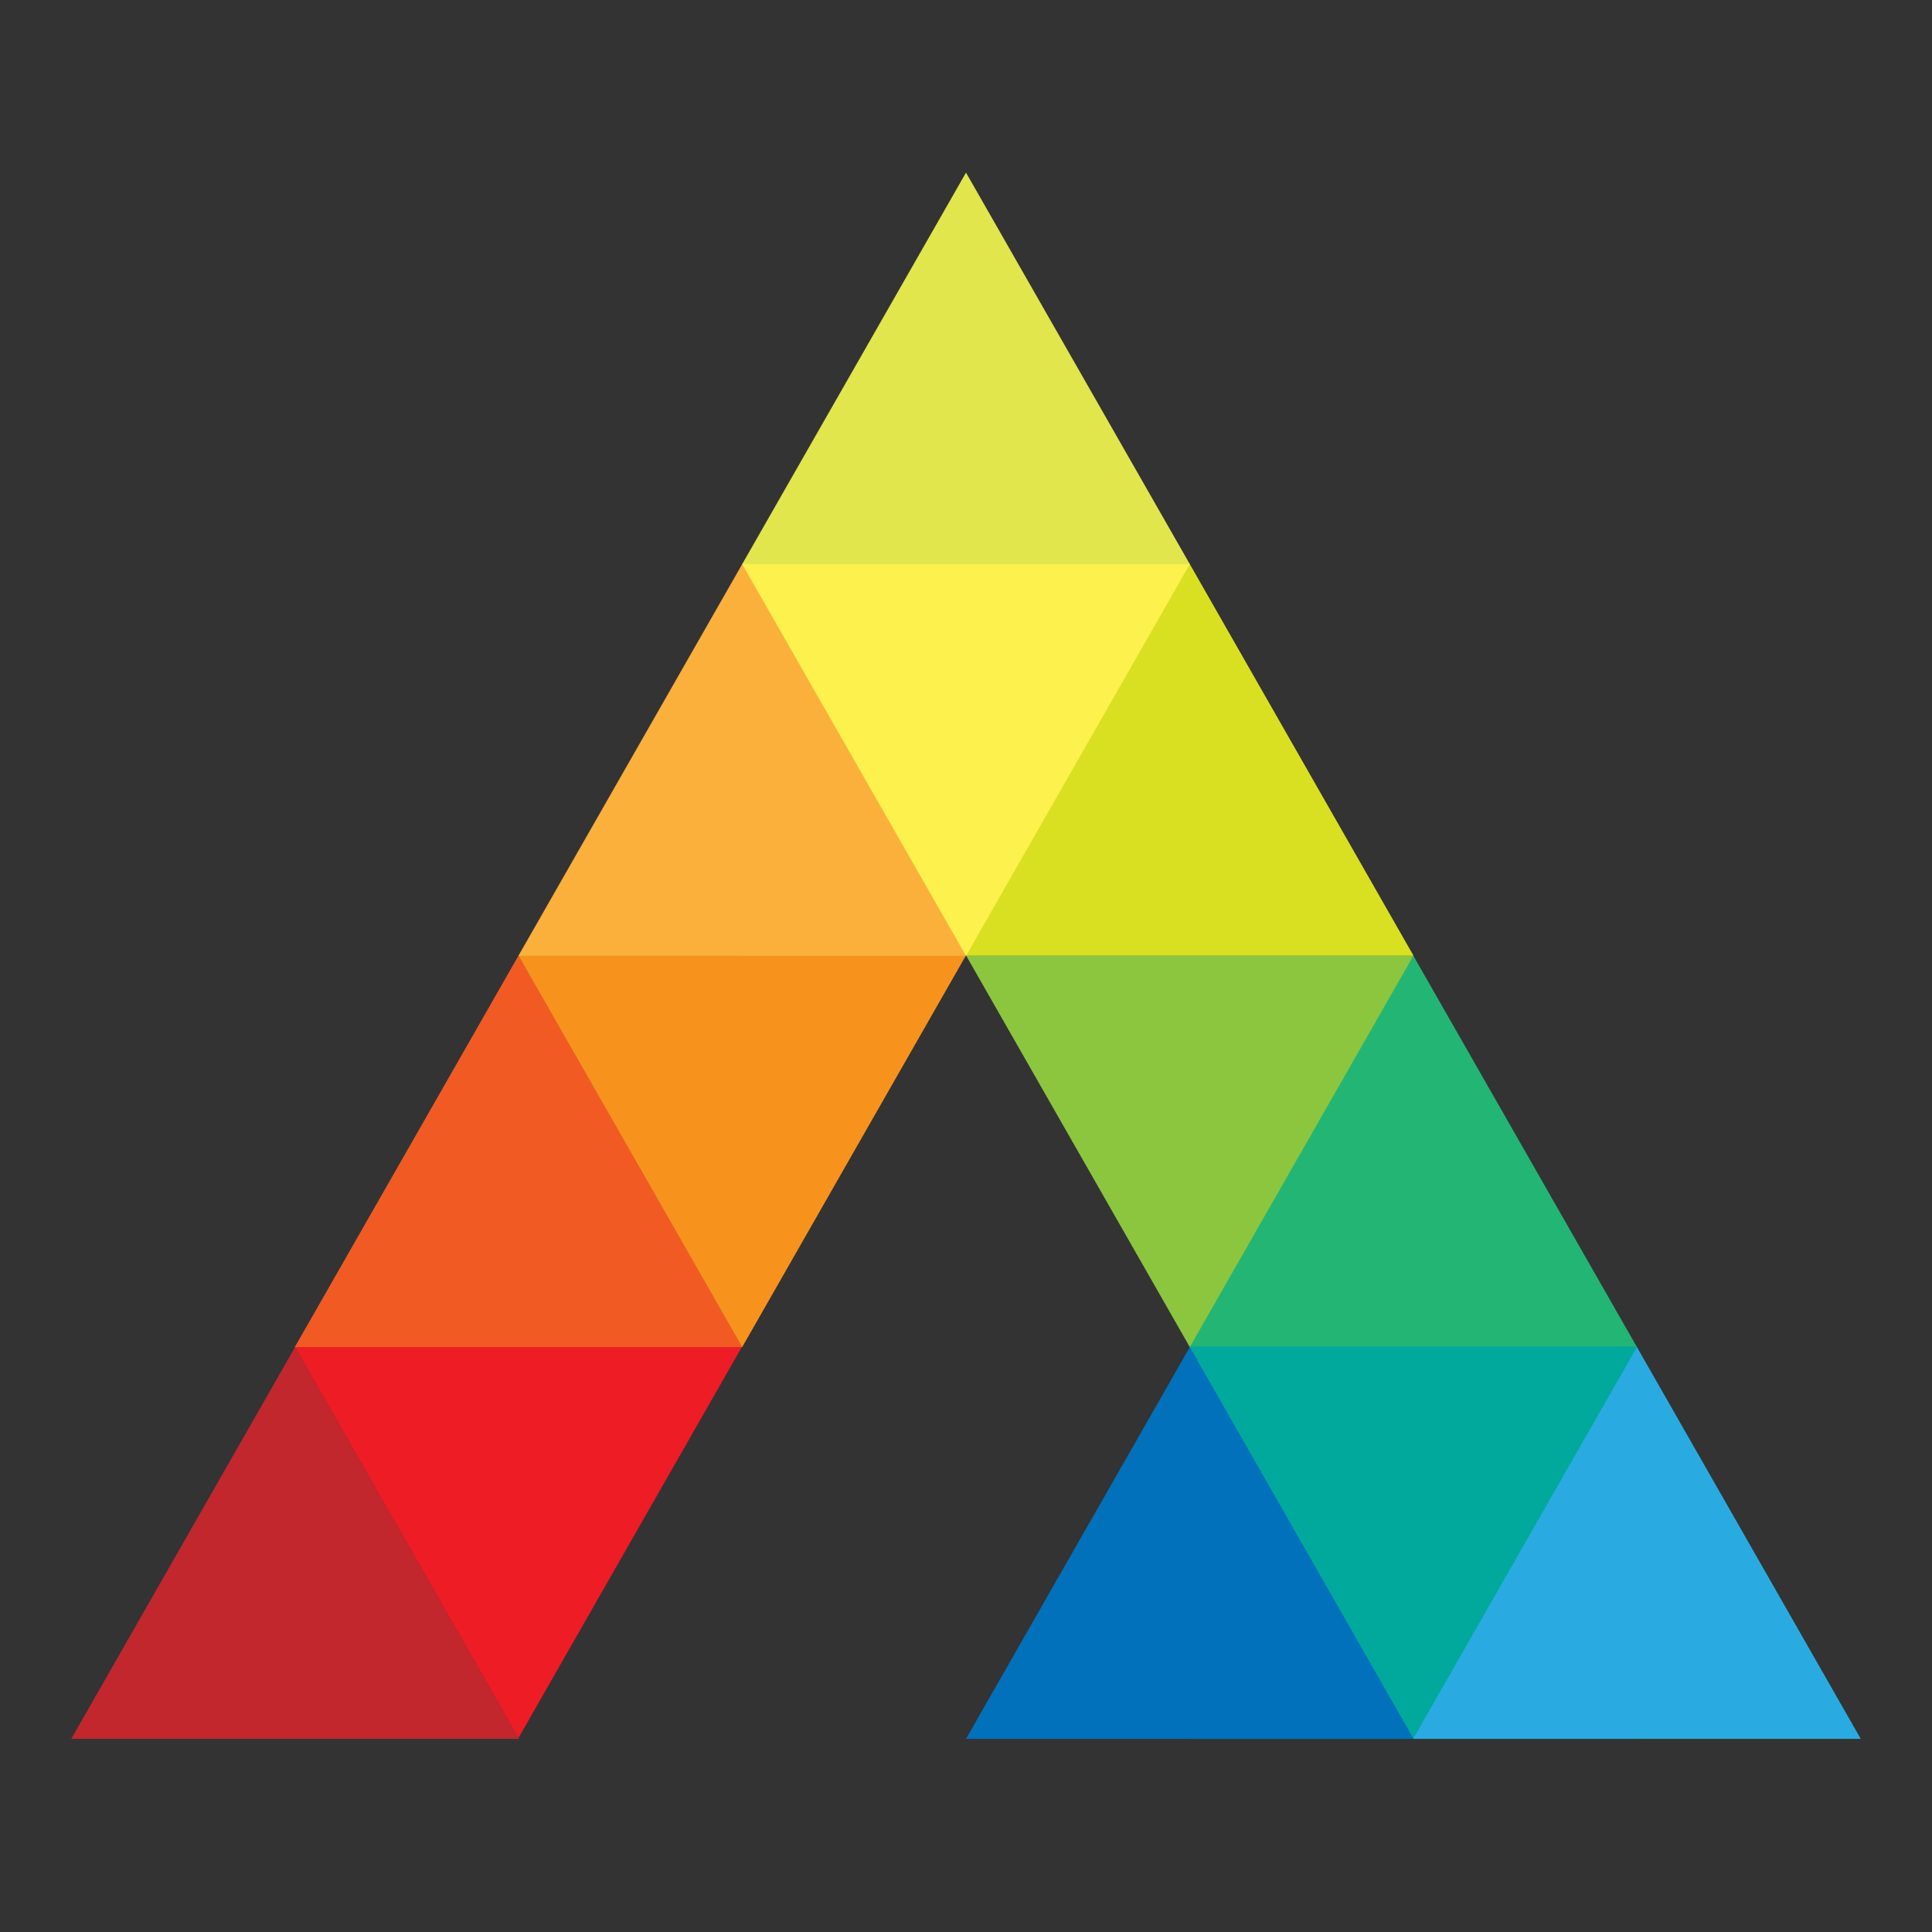
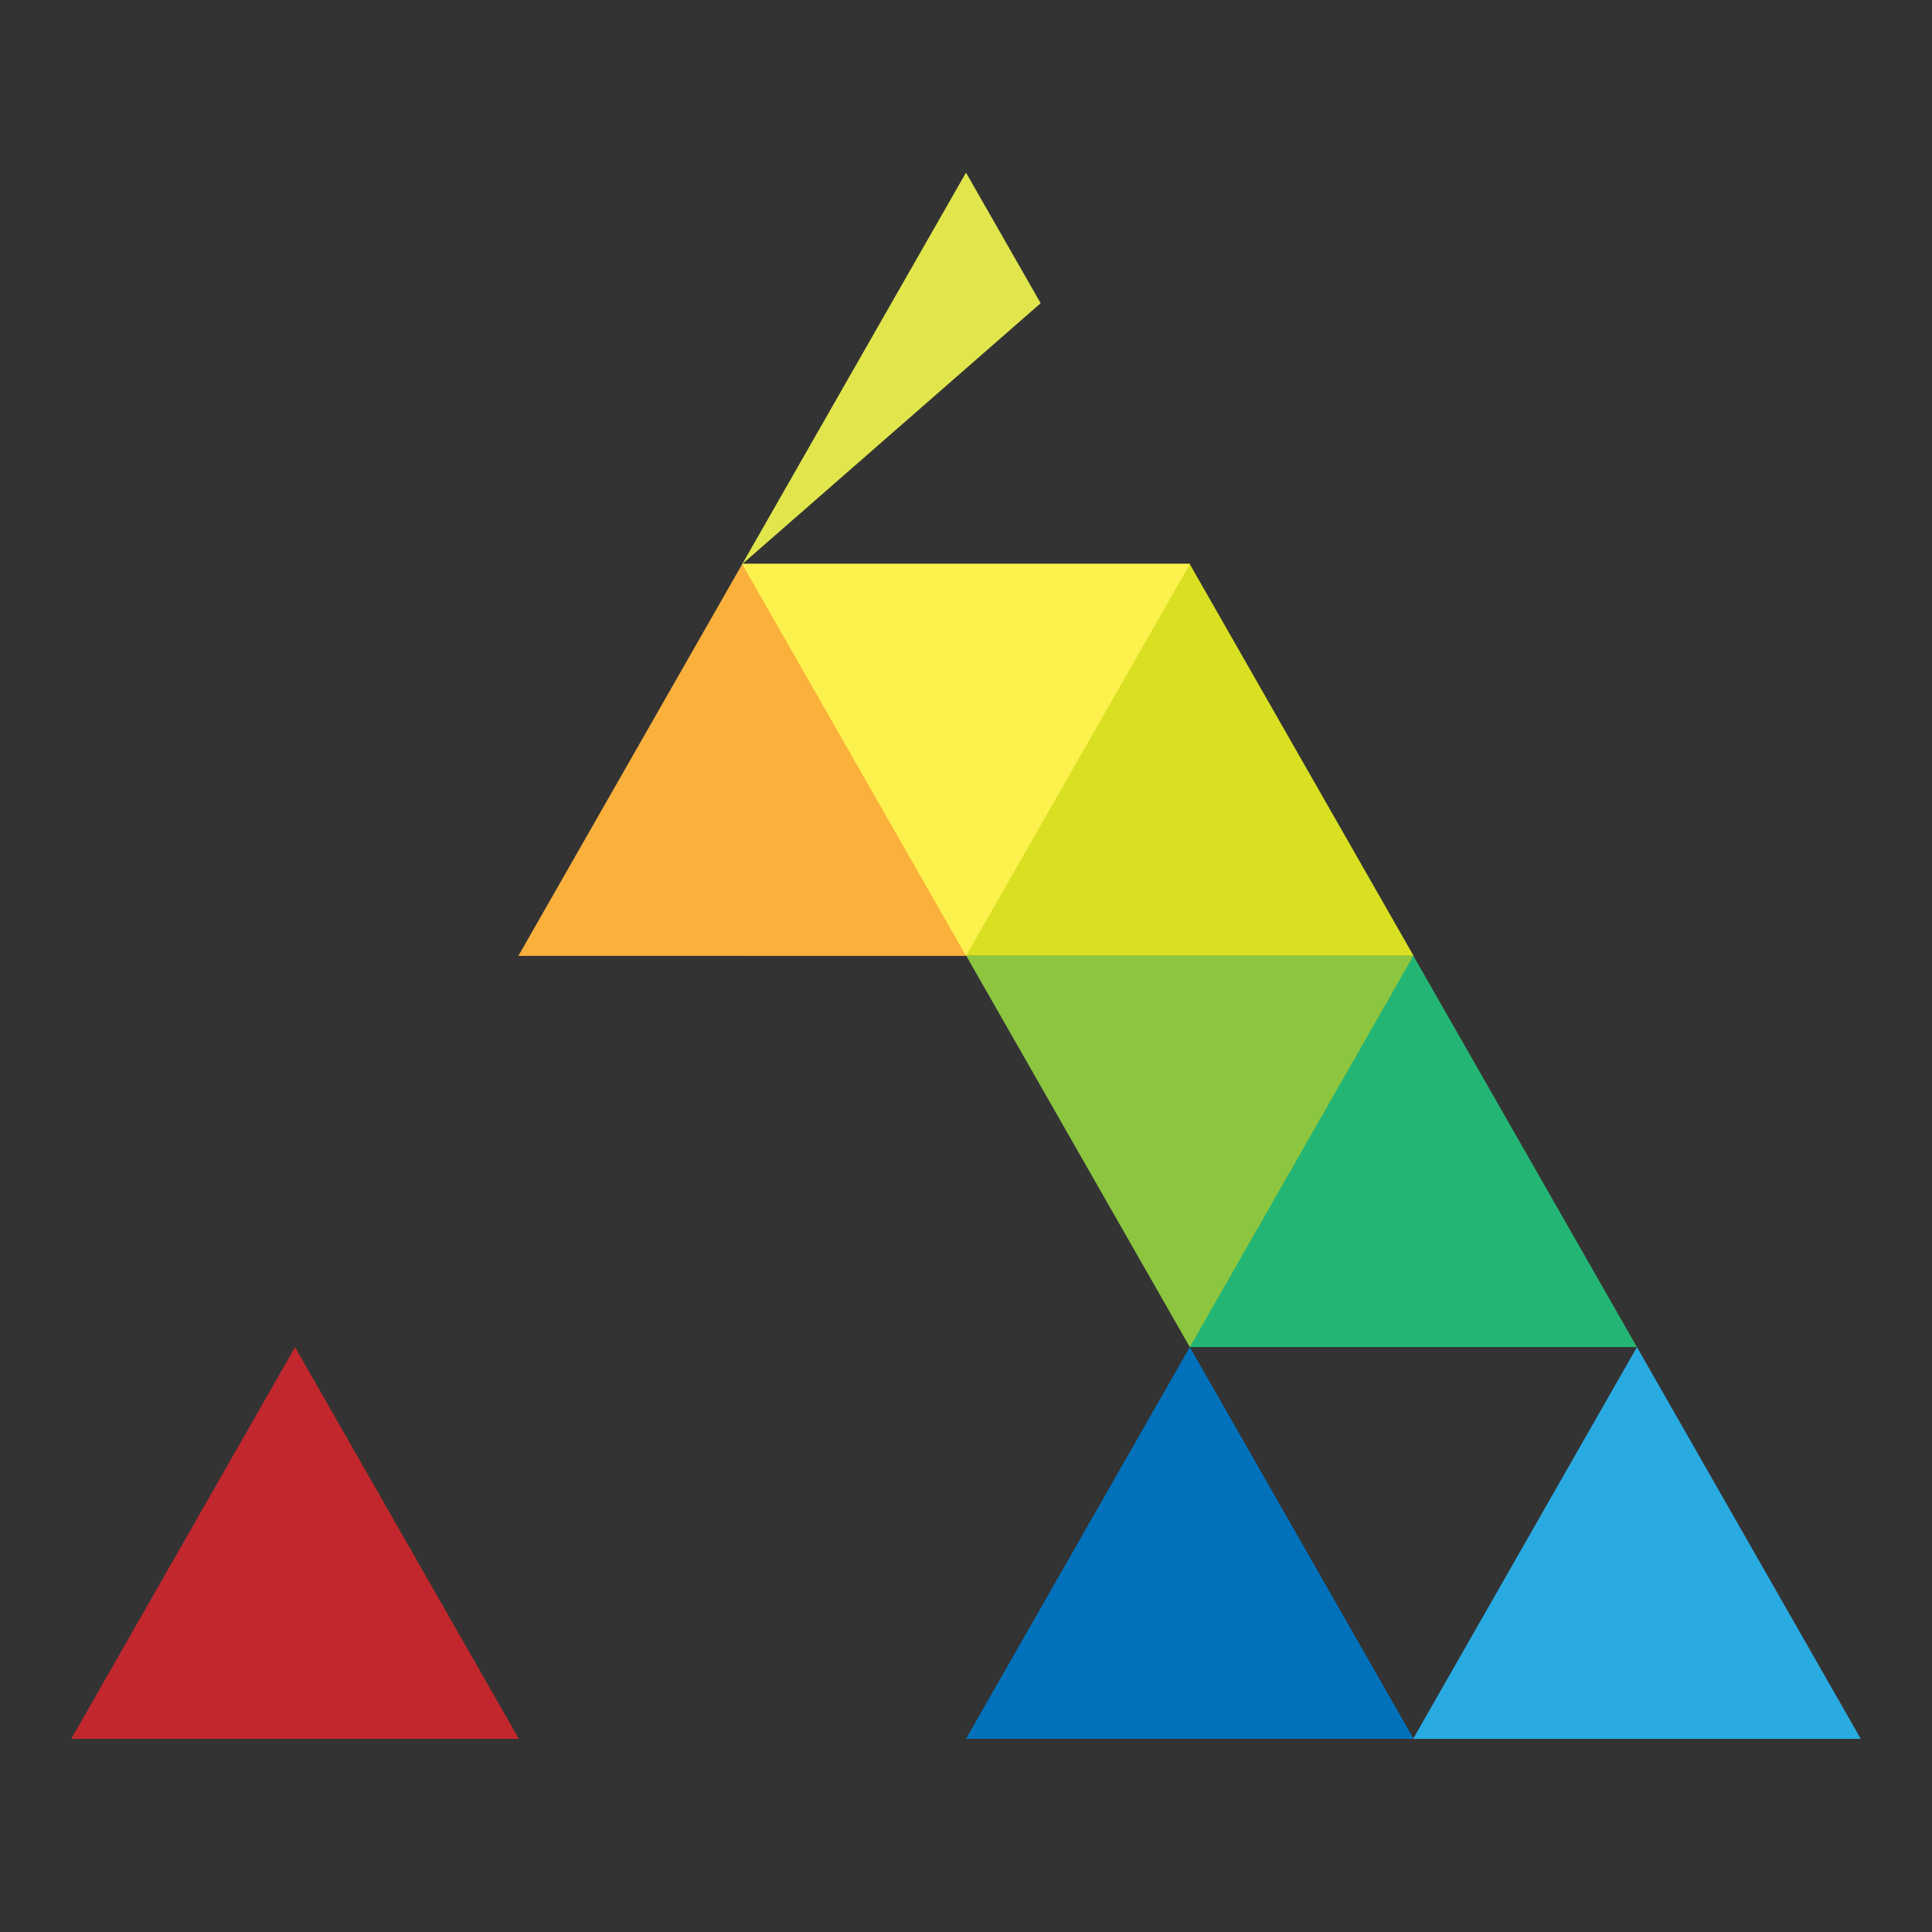
<svg xmlns="http://www.w3.org/2000/svg" width="32px" height="32px" viewBox="0 0 32 32" version="1.1">
  <rect x="0" y="0" width="32" height="32" fill="#333333" stroke="none" />
  <defs>
    <clipPath id="clip1">
      <path d="M 1.18 22.312 L 8.605 22.312 L 8.605 28.801 L 1.18 28.801 Z M 1.18 22.312 " />
    </clipPath>
    <clipPath id="clip2">
      <path d="M 4.887 22.312 L 8.594 28.801 L 1.18 28.801 Z M 4.887 22.312 " />
    </clipPath>
    <clipPath id="clip3">
      <path d="M 4.867 22.301 L 12.293 22.301 L 12.293 28.789 L 4.867 28.789 Z M 4.867 22.301 " />
    </clipPath>
    <clipPath id="clip4">
      <path d="M 8.586 28.789 L 4.879 22.301 L 12.293 22.301 Z M 8.586 28.789 " />
    </clipPath>
    <clipPath id="clip5">
      <path d="M 4.883 15.824 L 12.309 15.824 L 12.309 22.312 L 4.883 22.312 Z M 4.883 15.824 " />
    </clipPath>
    <clipPath id="clip6">
-       <path d="M 8.59 15.824 L 12.297 22.312 L 4.883 22.312 Z M 8.59 15.824 " />
-     </clipPath>
+       </clipPath>
    <clipPath id="clip7">
      <path d="M 8.574 15.824 L 16 15.824 L 16 22.312 L 8.574 22.312 Z M 8.574 15.824 " />
    </clipPath>
    <clipPath id="clip8">
-       <path d="M 12.293 22.312 L 8.586 15.824 L 16 15.824 Z M 12.293 22.312 " />
-     </clipPath>
+       </clipPath>
    <clipPath id="clip9">
      <path d="M 12.293 9.336 L 19.707 9.336 L 19.707 15.824 L 12.293 15.824 Z M 12.293 9.336 " />
    </clipPath>
    <clipPath id="clip10">
      <path d="M 8.586 9.344 L 16 9.344 L 16 15.832 L 8.586 15.832 Z M 8.586 9.344 " />
    </clipPath>
    <clipPath id="clip11">
      <path d="M 12.293 9.344 L 16 15.832 L 8.586 15.832 Z M 12.293 9.344 " />
    </clipPath>
    <clipPath id="clip12">
-       <path d="M 12.293 2.859 L 19.711 2.859 L 19.711 9.344 L 12.293 9.344 Z M 12.293 2.859 " />
+       <path d="M 12.293 2.859 L 19.711 2.859 L 12.293 9.344 Z M 12.293 2.859 " />
    </clipPath>
    <clipPath id="clip13">
      <path d="M 16 2.859 L 19.707 9.344 L 12.293 9.344 Z M 16 2.859 " />
    </clipPath>
    <clipPath id="clip14">
      <path d="M 16 9.344 L 23.426 9.344 L 23.426 15.832 L 16 15.832 Z M 16 9.344 " />
    </clipPath>
    <clipPath id="clip15">
      <path d="M 19.707 9.344 L 23.414 15.832 L 16 15.832 Z M 19.707 9.344 " />
    </clipPath>
    <clipPath id="clip16">
      <path d="M 19.699 15.824 L 27.125 15.824 L 27.125 22.312 L 19.699 22.312 Z M 19.699 15.824 " />
    </clipPath>
    <clipPath id="clip17">
      <path d="M 23.406 15.824 L 27.113 22.312 L 19.699 22.312 Z M 23.406 15.824 " />
    </clipPath>
    <clipPath id="clip18">
      <path d="M 16 15.824 L 23.414 15.824 L 23.414 22.312 L 16 22.312 Z M 16 15.824 " />
    </clipPath>
    <clipPath id="clip19">
      <path d="M 19.707 22.312 L 16 15.824 L 23.414 15.824 Z M 19.707 22.312 " />
    </clipPath>
    <clipPath id="clip20">
-       <path d="M 19.707 22.301 L 27.113 22.301 L 27.113 28.801 L 19.707 28.801 Z M 19.707 22.301 " />
-     </clipPath>
+       </clipPath>
    <clipPath id="clip21">
      <path d="M 16 22.312 L 23.426 22.312 L 23.426 28.801 L 16 28.801 Z M 16 22.312 " />
    </clipPath>
    <clipPath id="clip22">
      <path d="M 19.707 22.312 L 23.414 28.801 L 16 28.801 Z M 19.707 22.312 " />
    </clipPath>
    <clipPath id="clip23">
      <path d="M 23.406 22.312 L 30.832 22.312 L 30.832 28.801 L 23.406 28.801 Z M 23.406 22.312 " />
    </clipPath>
    <clipPath id="clip24">
      <path d="M 27.113 22.312 L 30.82 28.801 L 23.406 28.801 Z M 27.113 22.312 " />
    </clipPath>
  </defs>
  <g id="surface1">
    <g clip-path="url(#clip1)" clip-rule="nonzero">
      <g clip-path="url(#clip2)" clip-rule="nonzero">
        <path style=" stroke:none;fill-rule:nonzero;fill:rgb(75.686%,15.294%,17.647%);fill-opacity:1;" d="M 1.18 22.312 L 8.605 22.312 L 8.605 28.801 L 1.18 28.801 Z M 1.18 22.312 " />
      </g>
    </g>
    <g clip-path="url(#clip3)" clip-rule="nonzero">
      <g clip-path="url(#clip4)" clip-rule="nonzero">
-         <path style=" stroke:none;fill-rule:nonzero;fill:rgb(92.941%,10.98%,14.51%);fill-opacity:1;" d="M 12.293 28.789 L 4.867 28.789 L 4.867 22.301 L 12.293 22.301 Z M 12.293 28.789 " />
-       </g>
+         </g>
    </g>
    <g clip-path="url(#clip5)" clip-rule="nonzero">
      <g clip-path="url(#clip6)" clip-rule="nonzero">
        <path style=" stroke:none;fill-rule:nonzero;fill:rgb(94.902%,35.294%,14.118%);fill-opacity:1;" d="M 4.883 15.824 L 12.309 15.824 L 12.309 22.312 L 4.883 22.312 Z M 4.883 15.824 " />
      </g>
    </g>
    <g clip-path="url(#clip7)" clip-rule="nonzero">
      <g clip-path="url(#clip8)" clip-rule="nonzero">
        <path style=" stroke:none;fill-rule:nonzero;fill:rgb(96.863%,57.647%,11.373%);fill-opacity:1;" d="M 16 22.312 L 8.574 22.312 L 8.574 15.824 L 16 15.824 Z M 16 22.312 " />
      </g>
    </g>
    <g clip-path="url(#clip9)" clip-rule="nonzero">
      <path style=" stroke:none;fill-rule:nonzero;fill:rgb(99.216%,94.51%,30.196%);fill-opacity:1;" d="M 19.707 15.824 L 12.281 15.824 L 12.281 9.336 L 19.707 9.336 Z M 19.707 15.824 " />
    </g>
    <g clip-path="url(#clip10)" clip-rule="nonzero">
      <g clip-path="url(#clip11)" clip-rule="nonzero">
        <path style=" stroke:none;fill-rule:nonzero;fill:rgb(98.431%,69.02%,23.529%);fill-opacity:1;" d="M 8.586 9.344 L 16.012 9.344 L 16.012 15.832 L 8.586 15.832 Z M 8.586 9.344 " />
      </g>
    </g>
    <g clip-path="url(#clip12)" clip-rule="nonzero">
      <g clip-path="url(#clip13)" clip-rule="nonzero">
        <path style=" stroke:none;fill-rule:nonzero;fill:rgb(88.235%,90.196%,30.196%);fill-opacity:1;" d="M 12.293 2.859 L 19.719 2.859 L 19.719 9.344 L 12.293 9.344 Z M 12.293 2.859 " />
      </g>
    </g>
    <g clip-path="url(#clip14)" clip-rule="nonzero">
      <g clip-path="url(#clip15)" clip-rule="nonzero">
        <path style=" stroke:none;fill-rule:nonzero;fill:rgb(85.098%,87.843%,13.333%);fill-opacity:1;" d="M 16 9.344 L 23.426 9.344 L 23.426 15.832 L 16 15.832 Z M 16 9.344 " />
      </g>
    </g>
    <g clip-path="url(#clip16)" clip-rule="nonzero">
      <g clip-path="url(#clip17)" clip-rule="nonzero">
        <path style=" stroke:none;fill-rule:nonzero;fill:rgb(13.725%,70.98%,45.49%);fill-opacity:1;" d="M 19.699 15.824 L 27.125 15.824 L 27.125 22.312 L 19.699 22.312 Z M 19.699 15.824 " />
      </g>
    </g>
    <g clip-path="url(#clip18)" clip-rule="nonzero">
      <g clip-path="url(#clip19)" clip-rule="nonzero">
        <path style=" stroke:none;fill-rule:nonzero;fill:rgb(54.902%,77.647%,24.706%);fill-opacity:1;" d="M 23.414 22.312 L 15.988 22.312 L 15.988 15.824 L 23.414 15.824 Z M 23.414 22.312 " />
      </g>
    </g>
    <g clip-path="url(#clip20)" clip-rule="nonzero">
      <path style=" stroke:none;fill-rule:nonzero;fill:rgb(0.392%,66.275%,61.569%);fill-opacity:1;" d="M 27.113 28.801 L 19.699 28.801 L 19.699 22.301 L 27.113 22.301 Z M 27.113 28.801 " />
    </g>
    <g clip-path="url(#clip21)" clip-rule="nonzero">
      <g clip-path="url(#clip22)" clip-rule="nonzero">
        <path style=" stroke:none;fill-rule:nonzero;fill:rgb(0.392%,44.314%,73.725%);fill-opacity:1;" d="M 16 22.312 L 23.426 22.312 L 23.426 28.801 L 16 28.801 Z M 16 22.312 " />
      </g>
    </g>
    <g clip-path="url(#clip23)" clip-rule="nonzero">
      <g clip-path="url(#clip24)" clip-rule="nonzero">
        <path style=" stroke:none;fill-rule:nonzero;fill:rgb(16.078%,67.059%,88.627%);fill-opacity:1;" d="M 23.406 22.312 L 30.832 22.312 L 30.832 28.801 L 23.406 28.801 Z M 23.406 22.312 " />
      </g>
    </g>
  </g>
</svg>